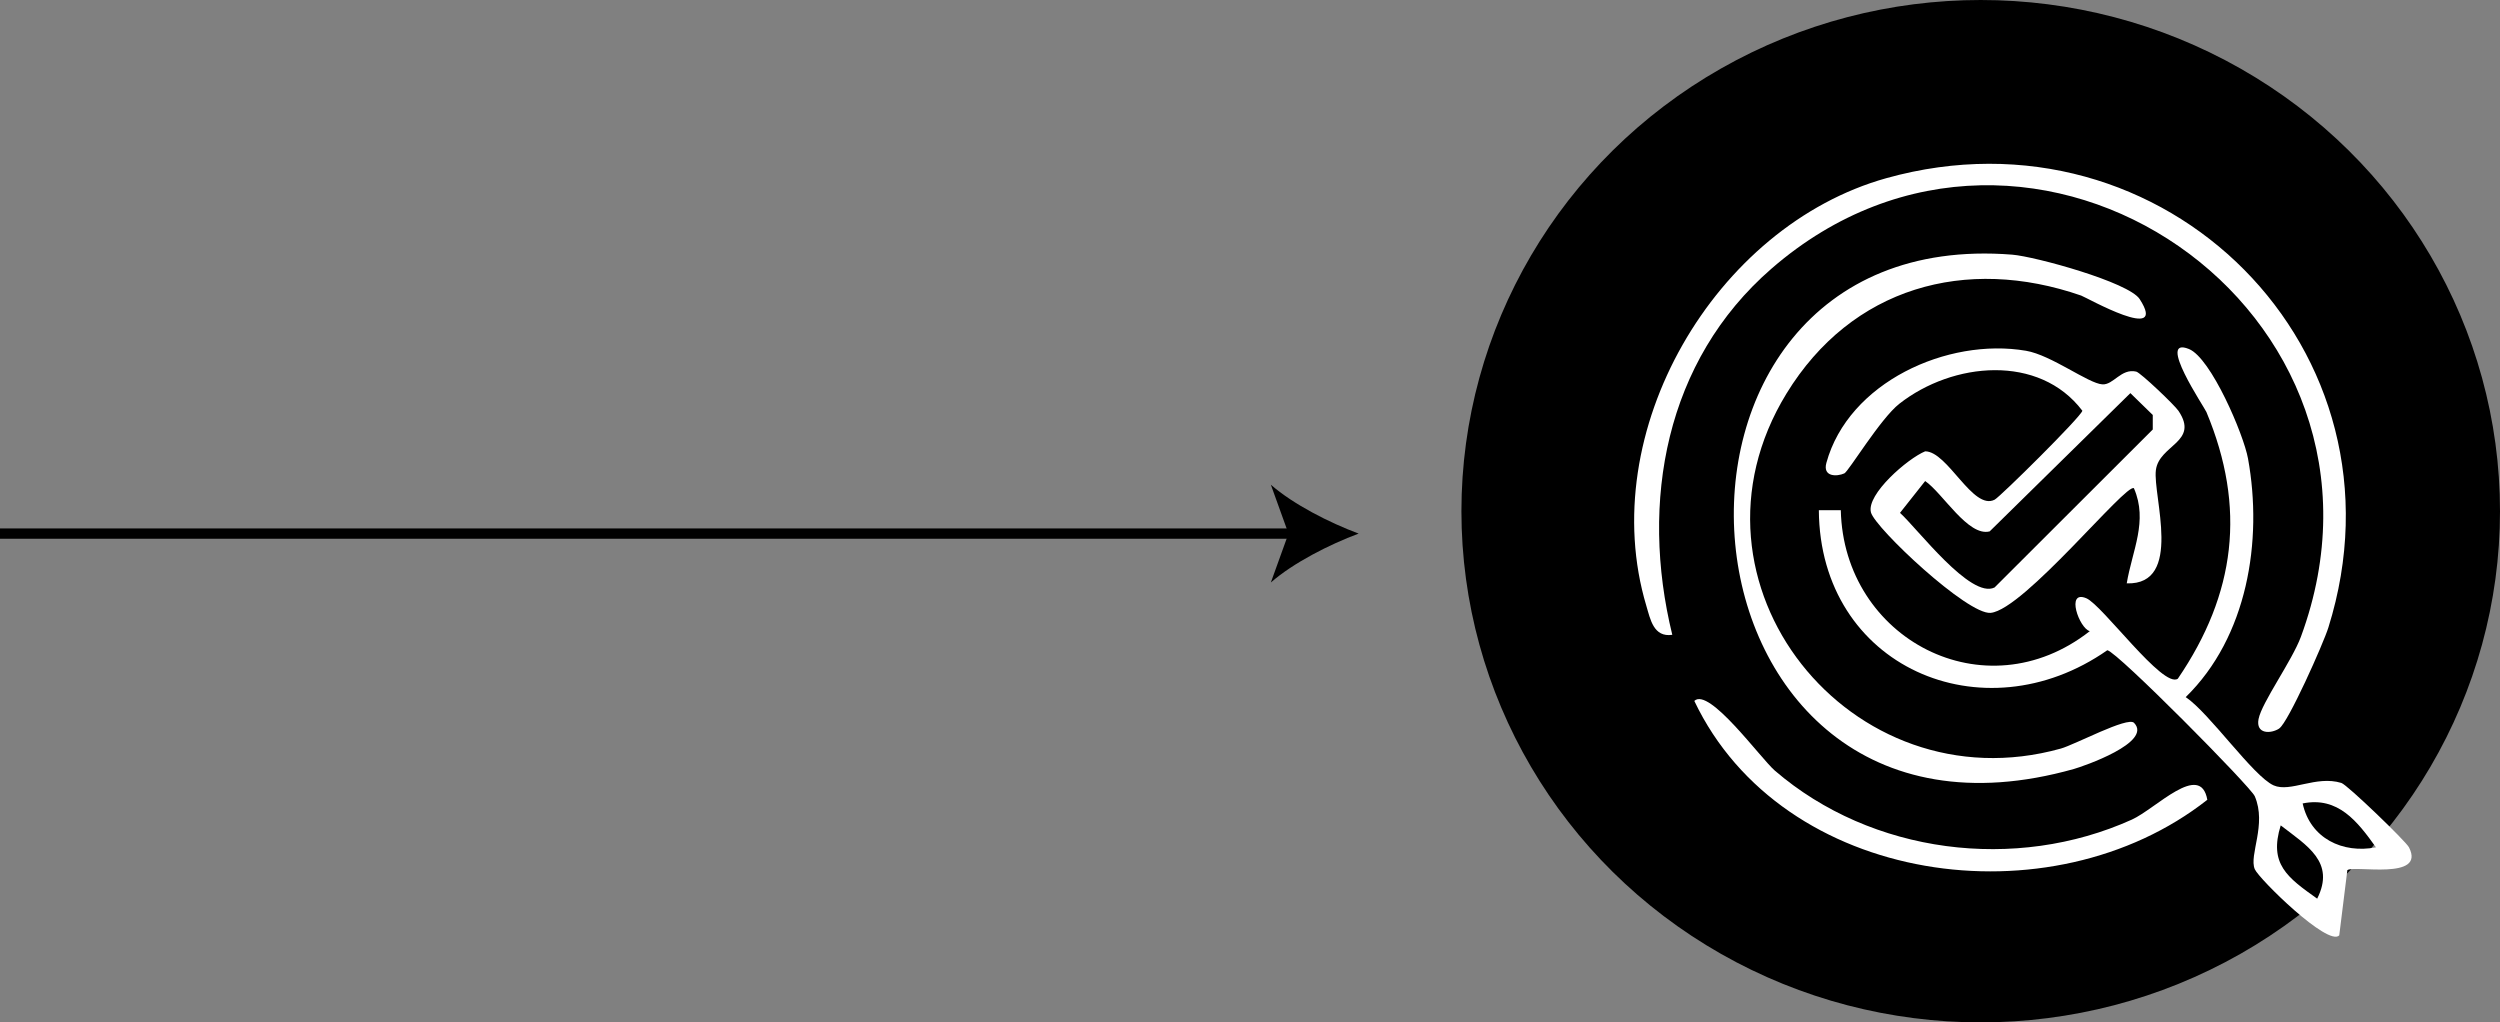
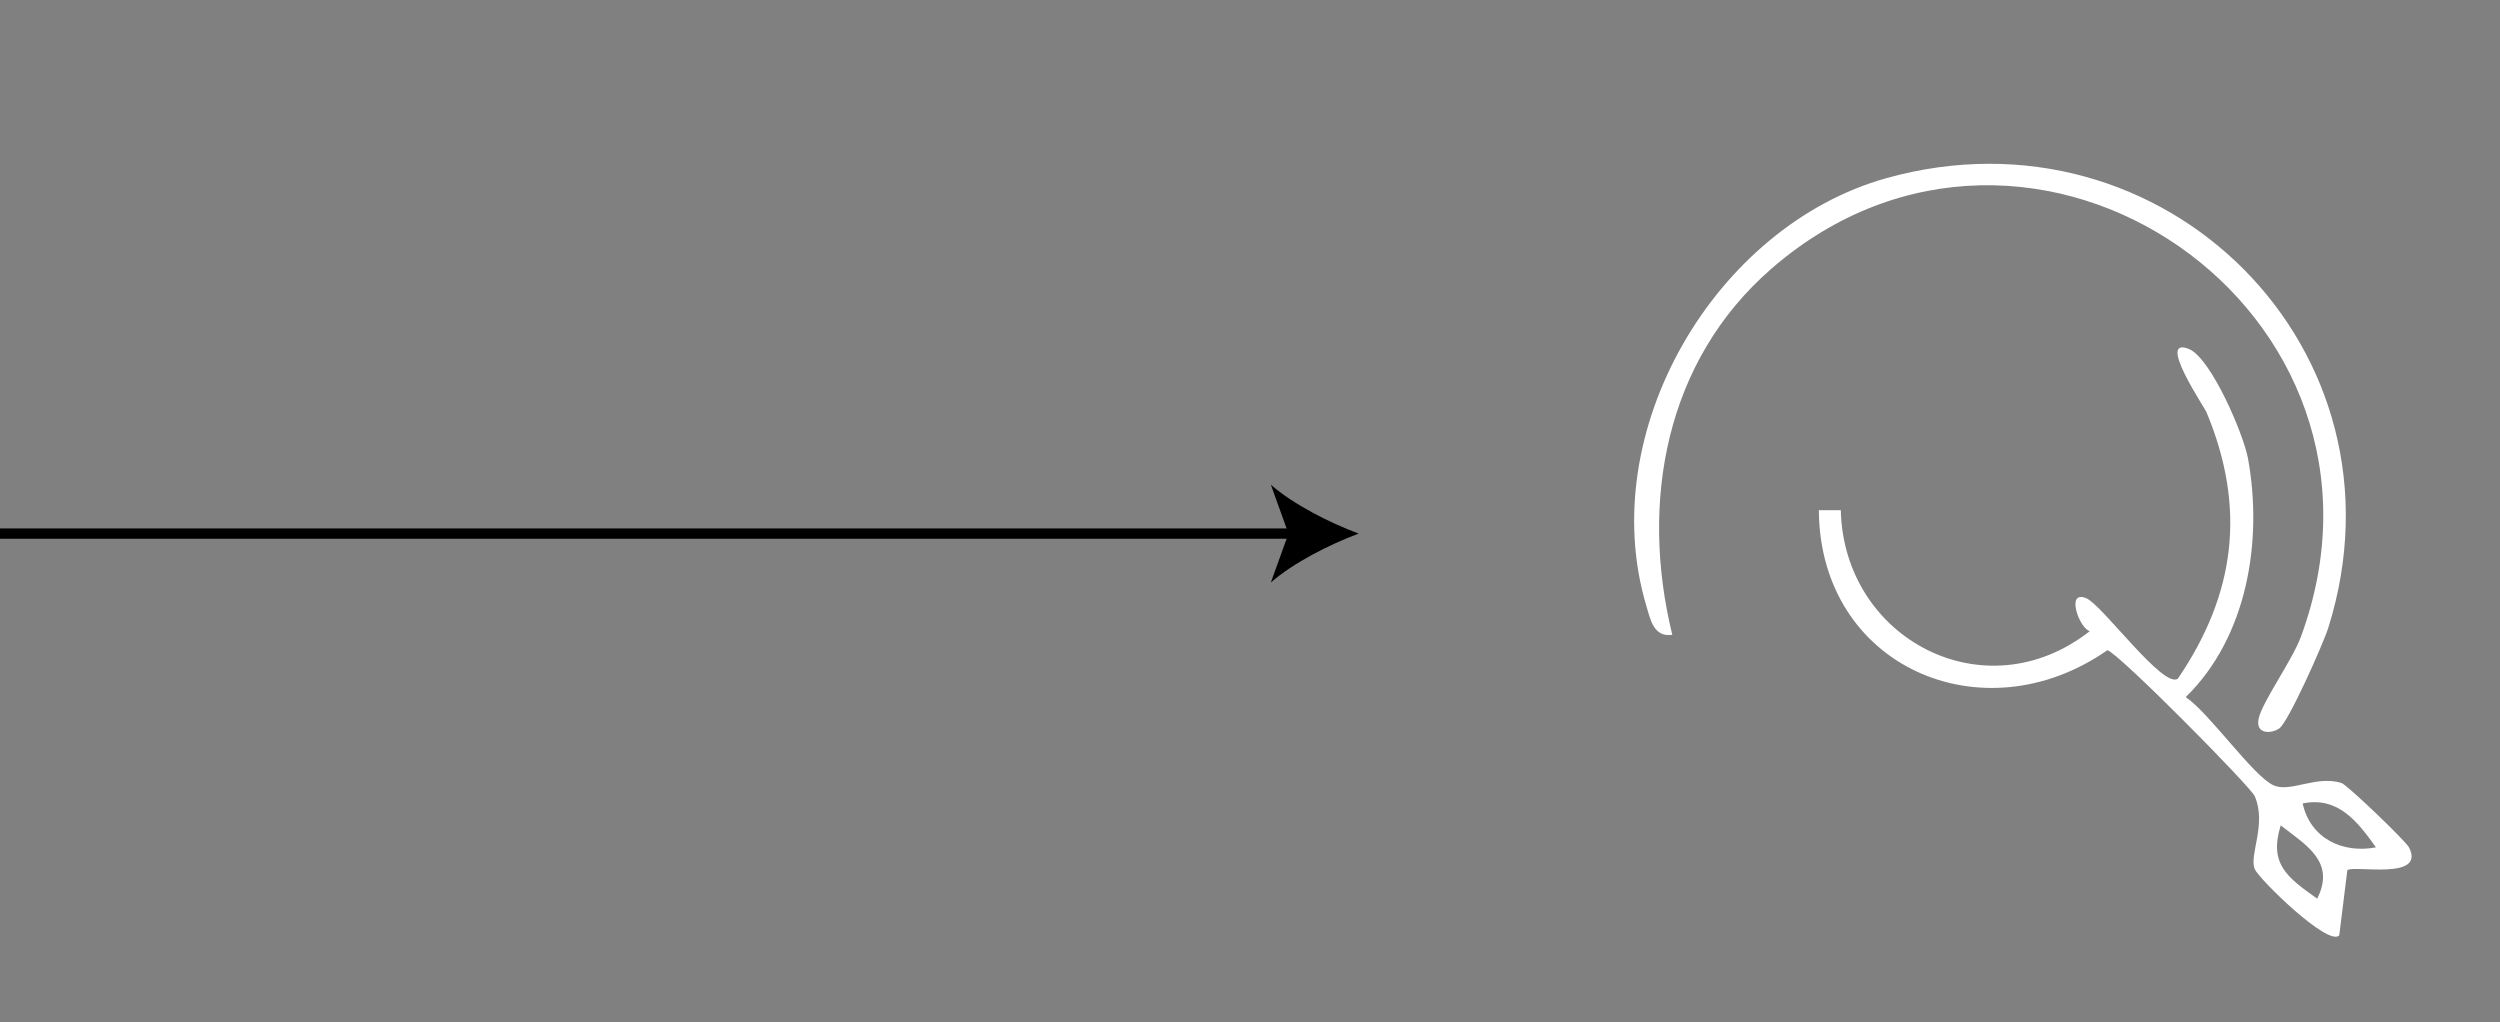
<svg xmlns="http://www.w3.org/2000/svg" id="Ebene_2" data-name="Ebene 2" viewBox="0 0 225.5 92.22">
  <rect x="0" y="0" width="225.5" height="92.22" fill="#808080" stroke="none" />
  <defs>
    <style>      .cls-1 {        fill: #fff;      }      .cls-2 {        fill: none;        stroke: #000;        stroke-miterlimit: 10;        stroke-width: .93px;      }    </style>
  </defs>
  <g id="Ebene_1-2" data-name="Ebene 1">
    <g>
      <g>
-         <ellipse cx="178.66" cy="46.11" rx="46.84" ry="46.11" />
        <path class="cls-1" d="M211.73,78.49l-.73,5.88c-.99,1.06-7.25-5.1-7.62-5.97-.54-1.28,1.1-4.02,0-6.58-.37-.86-12.38-13.01-13.3-13.17-11.23,7.85-25.93,1.49-26.02-12.63h1.98c.26,11.6,12.99,18.34,22.46,10.91-.95-.24-2.2-3.75-.32-2.97,1.45.6,6.93,8.19,8.26,7.26,5.22-7.66,6.18-15.43,2.58-24.05-.19-.45-4.54-6.88-1.58-5.69,1.99.8,4.94,7.72,5.33,9.88,1.35,7.43-.06,16.1-5.62,21.52,2.13,1.42,6.08,7.13,7.93,7.96,1.51.67,3.82-.92,6.11-.22.53.16,5.83,5.27,6.1,5.81,1.55,3.03-5,1.58-5.56,2.06ZM214.31,76.43c-1.66-2.33-3.42-4.61-6.61-3.96.69,3.16,3.61,4.54,6.61,3.96ZM209.01,81.06c1.66-3.3-.92-4.78-3.29-6.61-1.08,3.49.59,4.69,3.29,6.61Z" />
        <path class="cls-1" d="M205.59,65.71c-.75.49-2.13.53-1.87-.85.29-1.49,3.02-5.26,3.82-7.42,10.83-29.39-24.35-53.53-47.75-33.21-9.57,8.31-11.89,21.03-8.95,33.03-1.69.25-1.98-1.41-2.34-2.61-4.69-15.68,6.19-34.26,21.65-38.58,25.1-7.01,47.69,15.54,39.87,40.53-.45,1.45-3.64,8.59-4.43,9.1Z" />
-         <path class="cls-1" d="M191.83,52.63c.49-2.97,1.94-5.62.65-8.59-.68-.52-9.92,10.95-12.92,11.24-2.08.2-10.43-7.65-10.8-9.06-.43-1.63,3.32-4.87,4.89-5.51,2.04,0,4.3,5.38,6.27,4.36.5-.26,7.79-7.47,7.91-8.02-3.89-5.13-11.67-4.42-16.51-.63-1.7,1.33-4.59,6.12-4.96,6.28-.67.3-1.97.33-1.62-.95,1.99-7.26,10.92-11.32,18.01-10.11,2.28.39,5.62,2.95,6.88,3.03,1,.07,1.7-1.47,3.06-1.15.4.1,3.47,3.03,3.81,3.54,1.9,2.83-1.75,3.05-2.04,5.35s2.5,10.37-2.62,10.21ZM192.16,35.46l-12.69,12.47c-1.94.51-4.24-3.46-5.82-4.54l-2.27,2.87c1.56,1.4,6.37,7.8,8.53,6.73l14.27-14.25v-1.31s-2.02-1.97-2.02-1.97Z" />
-         <path class="cls-1" d="M193,26.98c2.62,4.06-4.82-.16-5.28-.32-10.41-3.61-20.71-.75-26.58,8.84-10.46,17.08,5.81,37.31,24.75,32.02,1.26-.35,6.03-2.91,6.6-2.32,1.71,1.76-4.57,3.92-5.42,4.16-37.6,10.62-42.02-49.28-5.57-46.39,2.09.17,10.52,2.49,11.5,4.01Z" />
-         <path class="cls-1" d="M152.83,63.22c1.33-1.26,5.95,5.15,7.26,6.29,8.74,7.52,21.71,9.15,32.2,4.42,2.15-.97,6.19-5.28,6.81-1.79-14.1,11.1-38.35,7.74-46.27-8.91Z" />
      </g>
      <g>
        <line class="cls-2" y1="48.13" x2="116.96" y2="48.13" />
        <path d="M122.55,48.13c-2.63.98-5.9,2.64-7.92,4.41l1.59-4.41-1.59-4.41c2.02,1.77,5.29,3.43,7.92,4.41Z" />
      </g>
    </g>
  </g>
</svg>